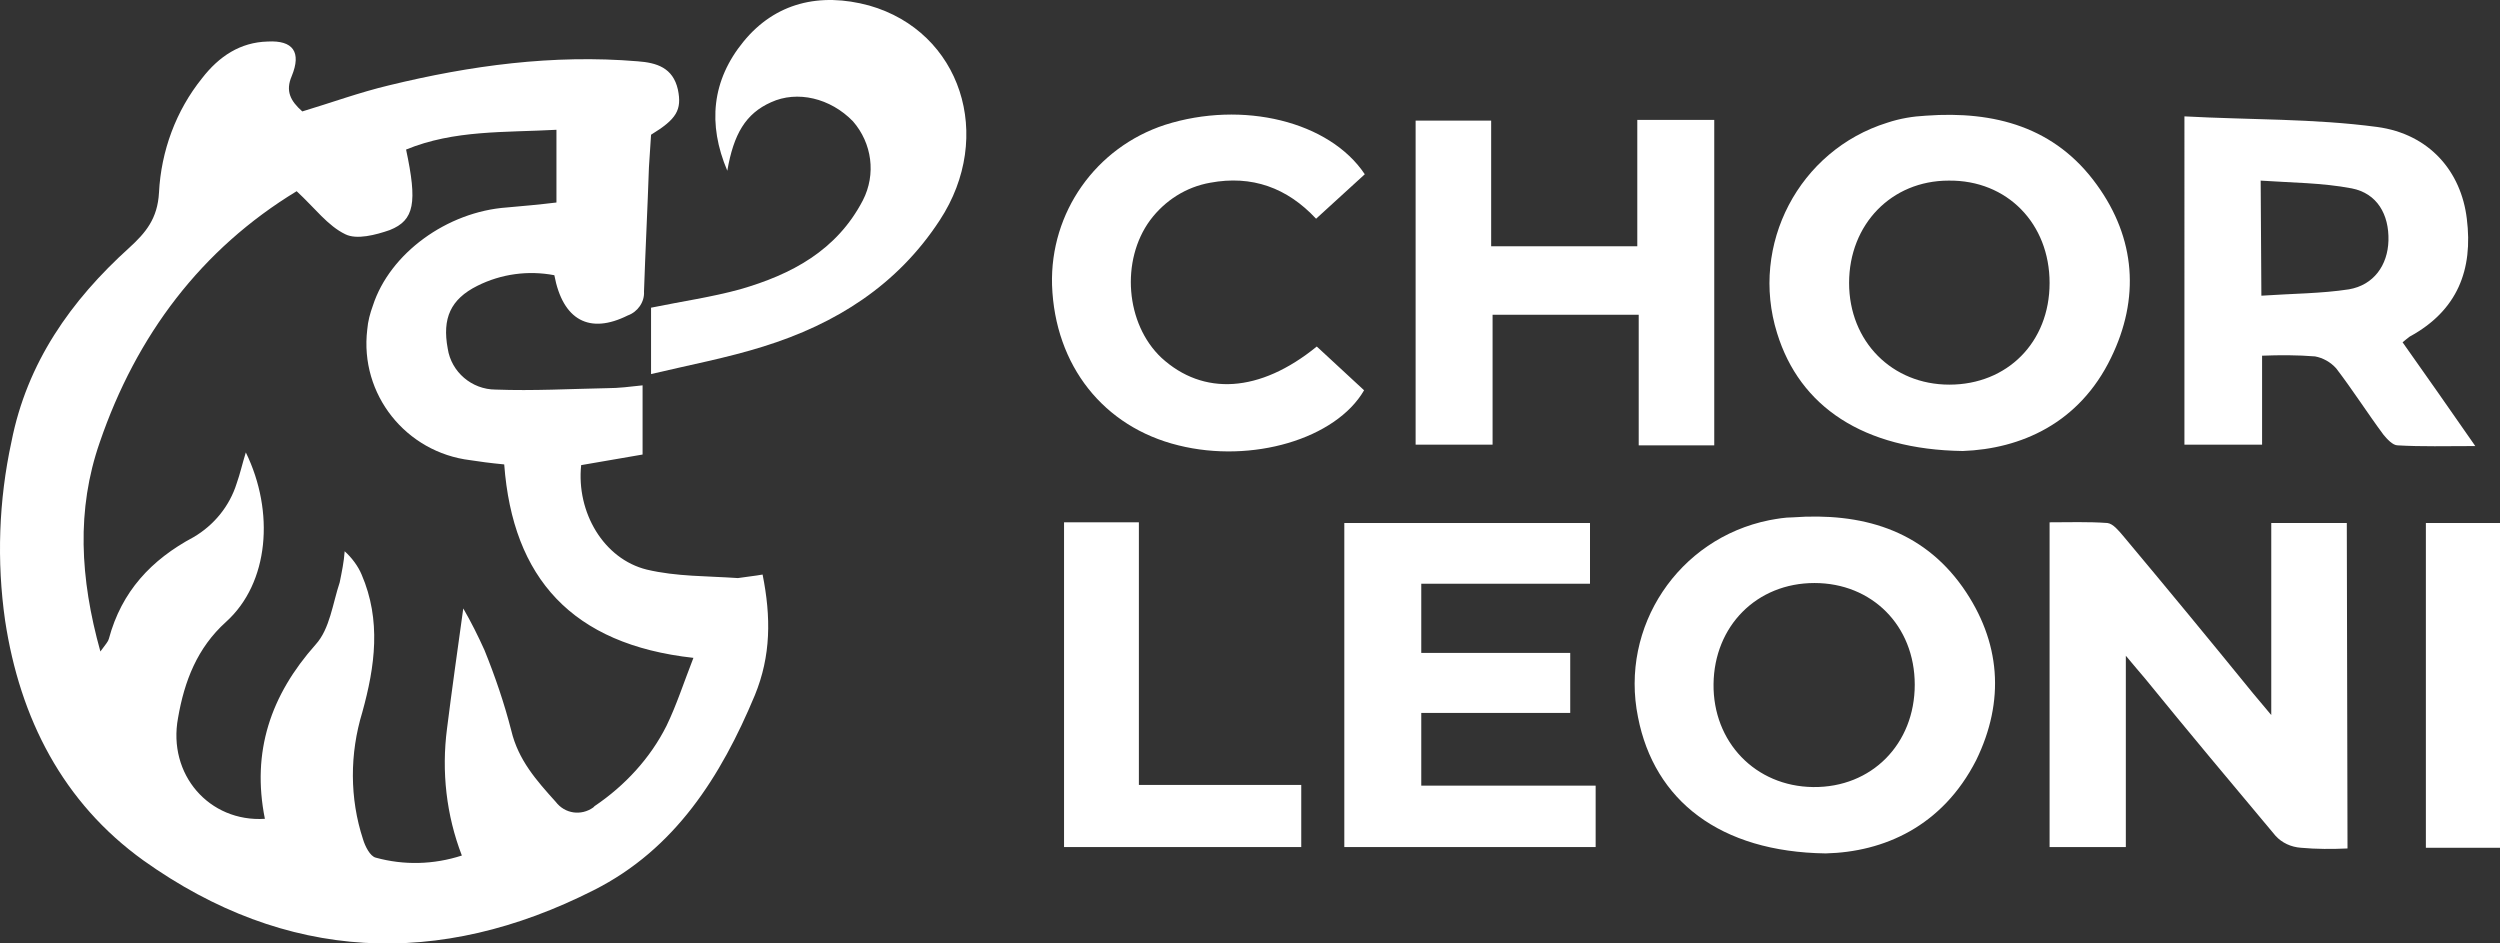
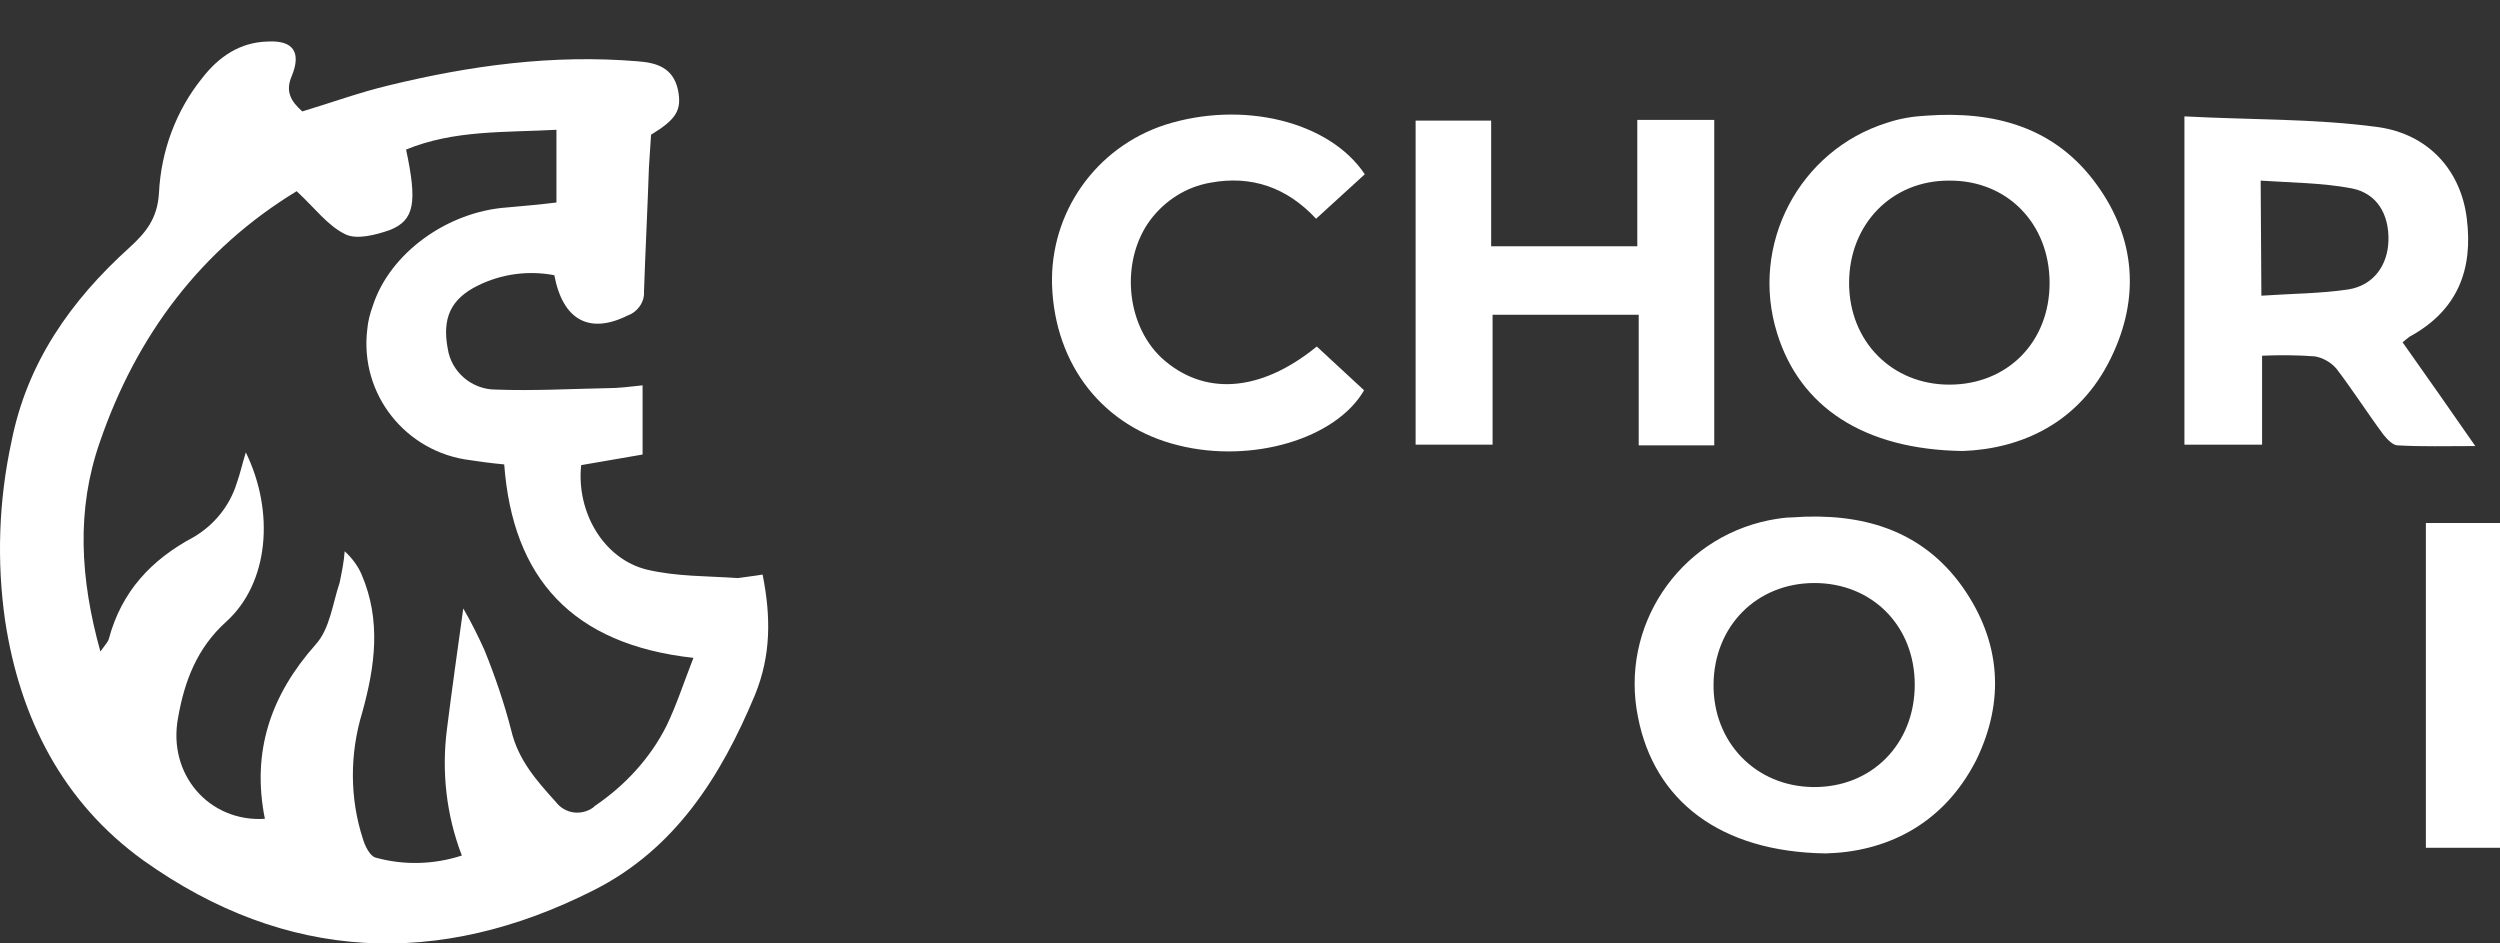
<svg xmlns="http://www.w3.org/2000/svg" id="a" width="354.12" height="133.642" viewBox="0 0 354.12 133.642">
  <rect x="0" y="0" width="354.12" height="133.642" fill="#333333" stroke="none" />
  <g id="b">
    <g id="c">
      <path d="M108.02,81.384c1.2,6,1.2,11.5-1.1,17.1-4.8,11.5-11.3,21.8-22.8,27.6-21.9,11.1-43.6,10.2-63.8-4.2C8.92,113.684,2.82,101.784,.72,87.884c-1.2-8.4-.9-17,.9-25.3,2.2-11.2,8.4-20,16.7-27.5,2.3-2.1,4-4.1,4.2-7.8,.3-5.9,2.4-11.6,6.1-16.2,2.4-3.1,5.4-5.1,9.3-5.2,3.6-.2,4.8,1.5,3.4,4.9-.9,2.1-.2,3.5,1.5,5,4-1.2,8.1-2.7,12.3-3.7,11.5-2.8,23.2-4.4,35.2-3.4,2.7,.2,5,.9,5.7,4,.6,2.9-.2,4.2-3.8,6.4-.1,1.4-.2,3-.3,4.6-.2,5.9-.5,11.7-.7,17.6,.1,1.5-.9,2.9-2.3,3.4-5.4,2.7-9.2,.7-10.4-5.7-3.7-.7-7.5-.2-10.9,1.5-3.8,1.9-5,4.6-4.2,8.9,.5,3.3,3.4,5.8,6.8,5.8,5.3,.2,10.6-.1,15.8-.2,1.6,0,3.2-.2,5-.4v9.8l-8.7,1.5c-.7,6.7,3.2,13.3,9.3,14.8,4.2,1,8.6,.9,12.9,1.2,1.3-.2,2.4-.3,3.5-.5Zm-36.6-15.6c-2.1-.2-3.5-.4-4.8-.6-9.1-1.1-15.7-9.3-14.6-18.5,.1-1.2,.4-2.3,.8-3.4,2.4-7.4,10.5-13.3,19-13.9,2.3-.2,4.5-.4,7-.7v-10.3c-7.3,.4-14.5,0-21.3,2.8,1.6,7.5,1.2,10-2.3,11.4-2,.7-4.7,1.4-6.3,.6-2.5-1.2-4.3-3.7-6.9-6.1-13.5,8.2-22.7,20.4-27.9,35.6-3.3,9.5-2.8,19.2,.1,29.6,.8-1.1,1.1-1.4,1.2-1.8,1.8-6.7,6-11.2,12-14.4,2.9-1.7,5.1-4.4,6.1-7.6,.5-1.4,.8-2.8,1.3-4.4,4.1,8.4,3.3,18.5-2.8,24-4.1,3.7-5.9,8.4-6.8,13.6-1.5,8,4.4,14.8,12.3,14.3-1.9-9.5,.8-17.5,7.2-24.7,2-2.2,2.4-5.8,3.4-8.8,.3-1.5,.6-2.9,.7-4.4,1,.9,1.9,2.1,2.4,3.3,2.8,6.5,1.9,13,.1,19.5-1.8,5.9-1.8,12.2,.1,18,.3,1,1,2.4,1.8,2.6,4,1.1,8.2,1,12.2-.3-2.2-5.7-2.9-11.9-2.1-18,.7-5.6,1.5-11.2,2.3-17,1.1,1.9,2.1,3.9,3,5.9,1.5,3.7,2.8,7.5,3.8,11.4,1,4.2,3.6,7.1,6.3,10.1,1.3,1.7,3.6,2,5.3,.8l.2-.2c4.3-2.9,7.9-6.8,10.2-11.4,1.4-2.9,2.4-6,3.8-9.6-17.2-1.9-25.6-11.3-26.8-27.4Z" style="fill:#fff;" />
-       <path d="M103.02,24.184c-2.8-6.6-2.2-12.8,2.3-18.3S116.12-1.116,123.12,.784c13,3.7,17.8,18.5,10,30.4-6,9.2-14.7,14.7-25,17.9-5.1,1.6-10.4,2.6-15.9,3.9v-9.4c4.4-.9,8.6-1.5,12.6-2.6,7.3-2.1,13.7-5.5,17.4-12.6,1.9-3.7,1.3-8.1-1.4-11.2-3.2-3.3-7.9-4.4-11.6-2.7-3.6,1.6-5.3,4.5-6.2,9.7Z" style="fill:#fff;" />
-       <path d="M332.52,120.184c-2.2,.1-4.4,.1-6.6-.1-1.4-.1-2.7-.7-3.6-1.7-6.2-7.4-12.4-14.8-18.5-22.3-.8-.9-1.5-1.8-2.7-3.2v27.1h-10.8v-46c2.7,0,5.5-.1,8.2,.1,.8,.1,1.6,1.1,2.2,1.8,6.2,7.4,12.3,14.8,18.4,22.3,.7,.8,1.4,1.7,2.6,3.1v-27.2h10.7l.1,46.1Z" style="fill:#fff;" />
      <path d="M278.02,63.884c-14.1-.2-23.1-6.3-26.3-16.7-3.9-12.5,3.1-25.9,15.6-29.8,1.8-.6,3.6-.9,5.5-1,9.7-.7,18.3,1.6,24.2,9.8,5.5,7.6,6.1,16.1,2,24.5-4.5,9.3-12.8,12.9-21,13.2Zm-1.9-9.4c8.2,0,14.2-6,14.2-14.4s-6-14.6-14.3-14.5c-8.1,0-14.1,6.2-14.1,14.5s6.1,14.4,14.2,14.4Z" style="fill:#fff;" />
      <path d="M258.62,120.884c-15-.2-24.3-7.5-26.6-19.3-2.6-12.8,5.7-25.3,18.6-27.9,1.1-.2,2.2-.4,3.3-.4,9.7-.7,18.3,1.7,24.1,9.9,5.4,7.7,6,16.1,1.9,24.5-4.8,9.4-13.1,13-21.3,13.2Zm-1.6-38.3c-8.2,0-14.2,6.1-14.3,14.3s5.9,14.5,14.1,14.6c8.3,.1,14.4-6.1,14.4-14.5s-6.1-14.4-14.2-14.4Z" style="fill:#fff;" />
      <path d="M350.62,63.184c-4.1,0-7.6,.1-11-.1-.7,0-1.5-.9-2-1.5-2.3-3.1-4.4-6.4-6.7-9.4-.8-.9-1.9-1.5-3-1.7-2.5-.2-5-.2-7.5-.1v12.6h-11V16.484c9.2,.5,18.3,.3,27.3,1.5,7.4,1,11.9,6.3,12.7,13,.9,7.2-1.3,13-8.1,16.7-.3,.2-.6,.5-1,.8,1.7,2.4,3.3,4.7,5,7.1l5.3,7.6Zm-30.3-21.3c4.4-.3,8.5-.3,12.4-.9,3.5-.6,5.5-3.4,5.6-6.9,.1-3.7-1.6-6.7-5.2-7.4-4.2-.8-8.5-.8-12.9-1.1l.1,16.3Z" style="fill:#fff;" />
      <path d="M242.82,63.084h-10.7v-18.5h-20.7v18.4h-10.9V17.084h10.7v17.8h20.7V16.984h10.9V63.084Z" style="fill:#fff;" />
-       <path d="M201.32,111.284h24.7v8.7h-35.6v-45.9h34.8v8.6h-23.9v9.8h21.1v8.5h-21.1v10.3Z" style="fill:#fff;" />
      <path d="M186.52,49.084l6.7,6.2c-4,6.9-15.9,10.4-26.3,7.8-10.6-2.6-17.5-11.3-17.9-22.7-.3-10.3,6.2-19.5,16-22.7,11-3.5,23.3-.5,28.3,7l-6.9,6.3c-4.1-4.4-9.1-6.2-15-5.1-3.4,.6-6.4,2.5-8.5,5.3-4.2,5.7-3.5,14.7,1.6,19.5,5.9,5.4,13.9,5,22-1.6Z" style="fill:#fff;" />
-       <path d="M150.72,73.984h10.6v37.2h23v8.8h-33.6v-46Z" style="fill:#fff;" />
      <path d="M354.12,74.084v46h-10.5v-46h10.5Z" style="fill:#fff;" />
    </g>
  </g>
</svg>